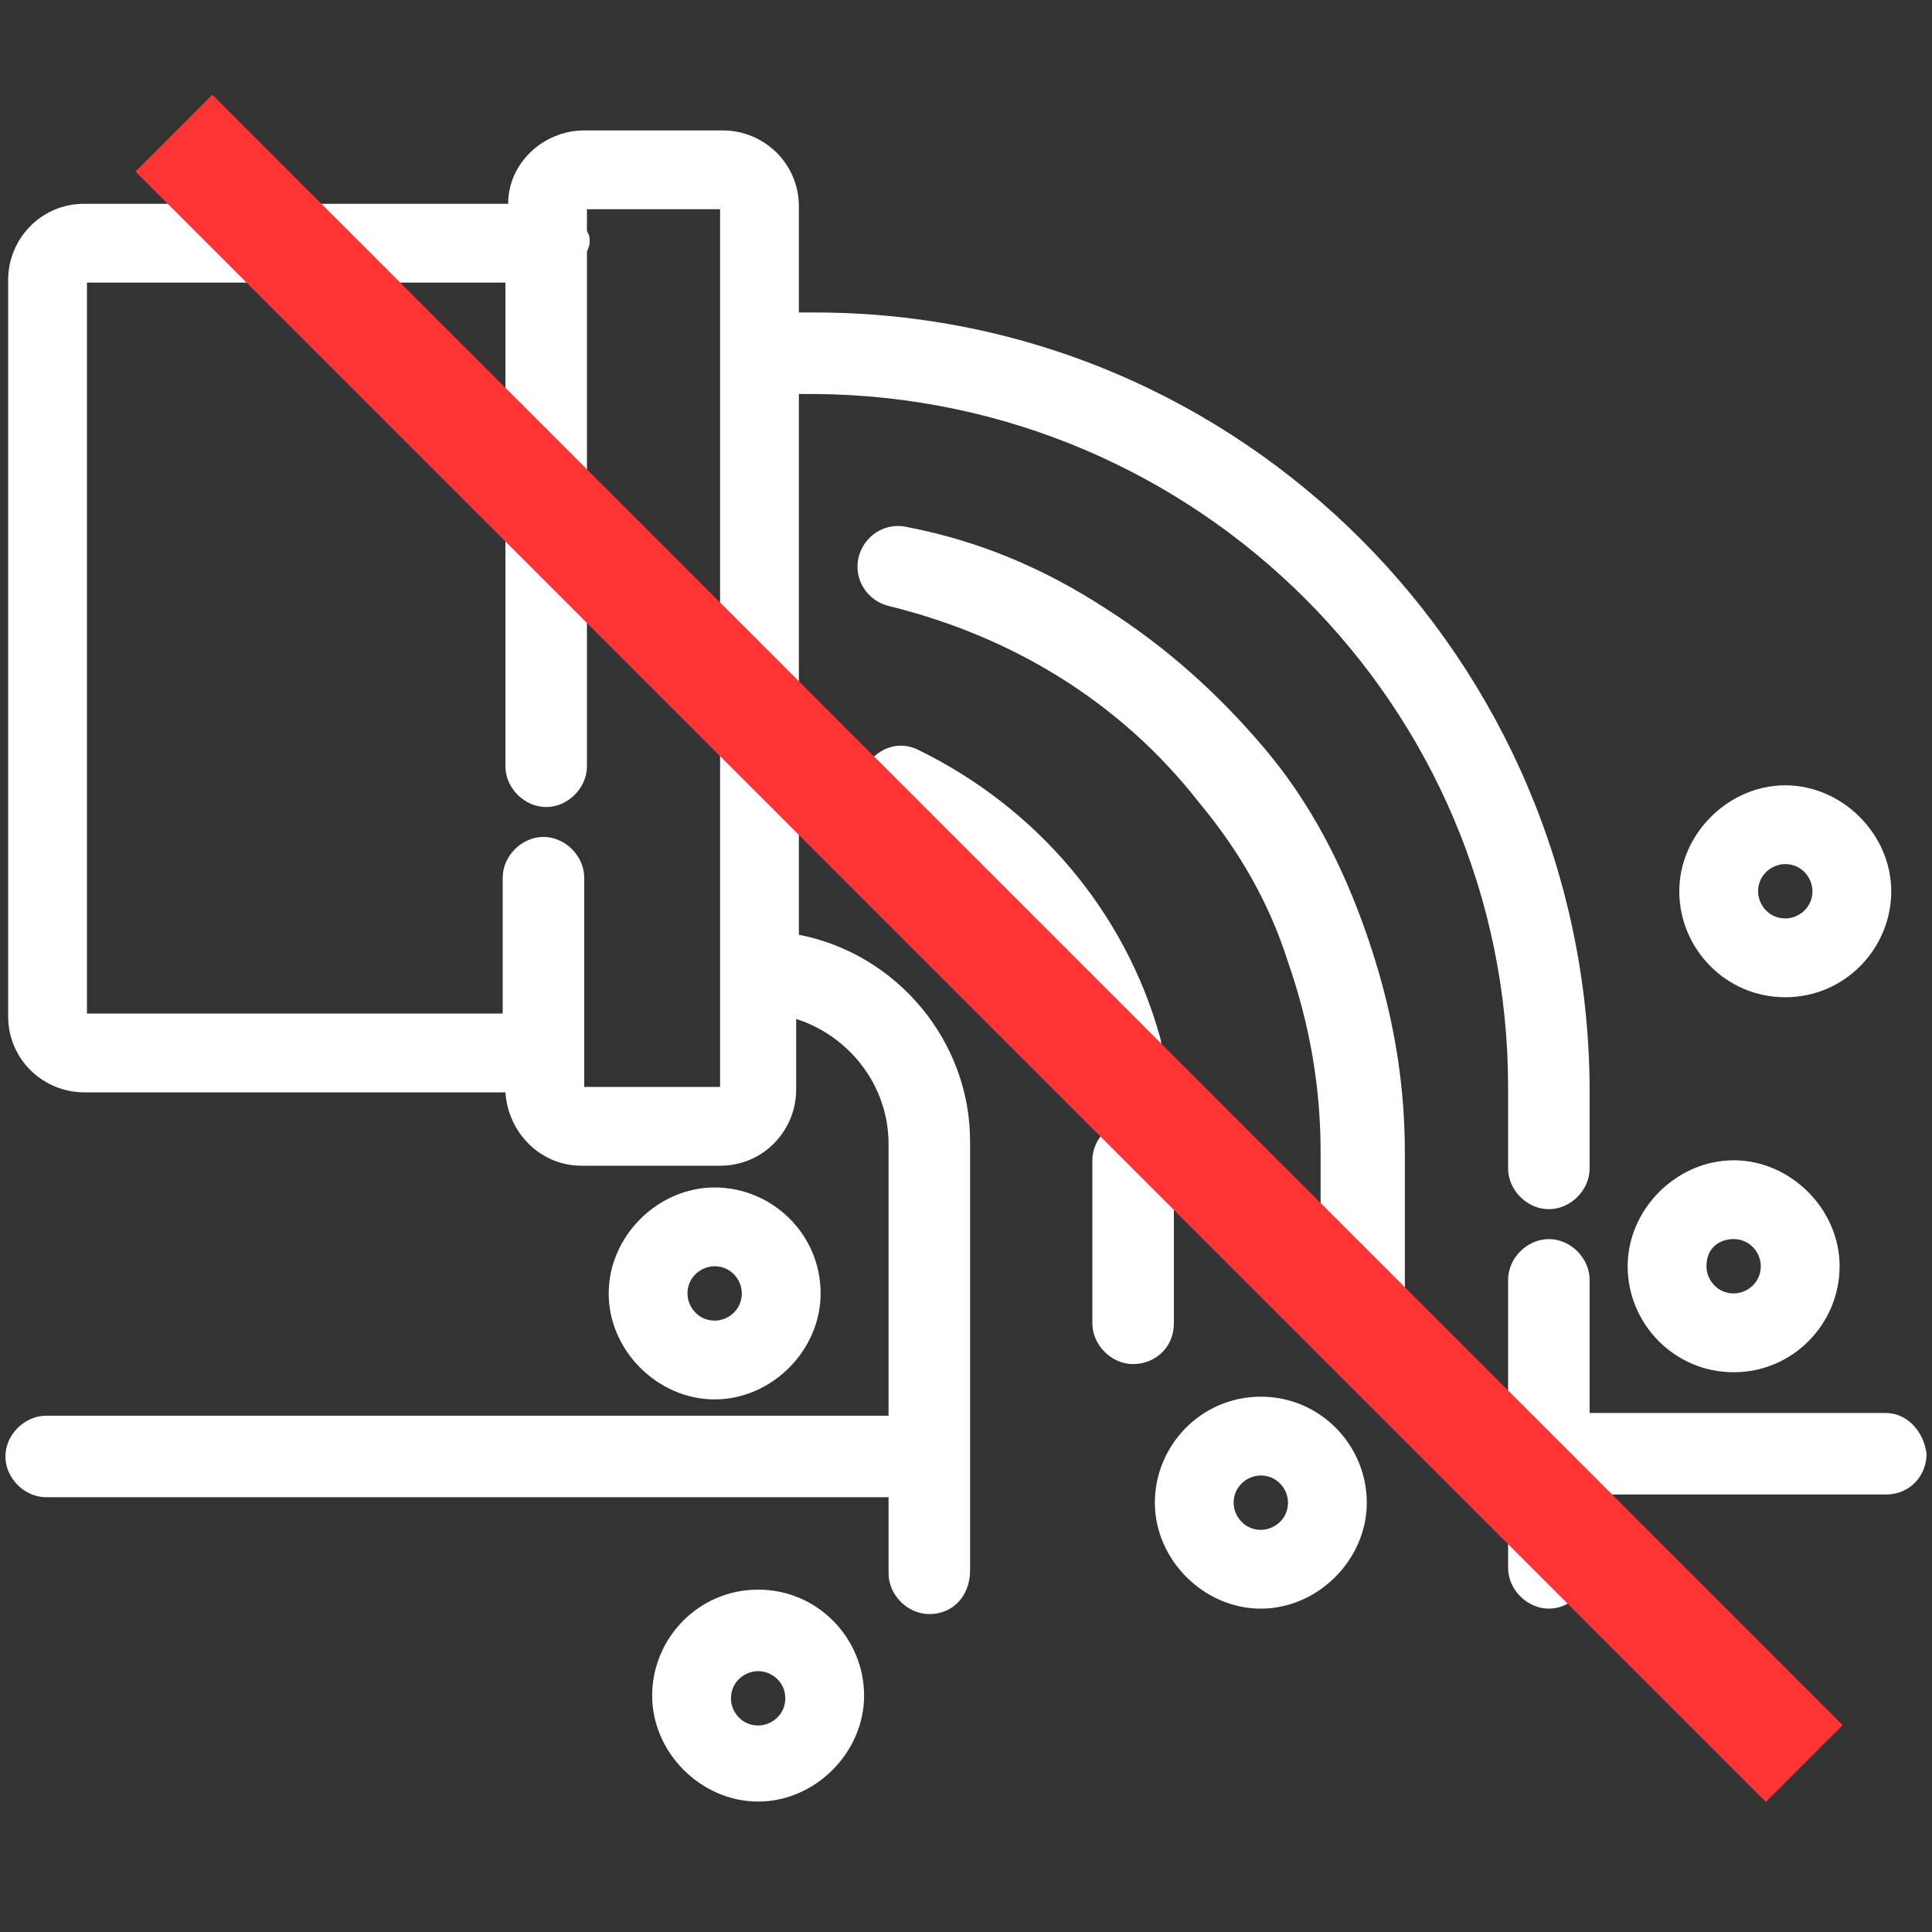
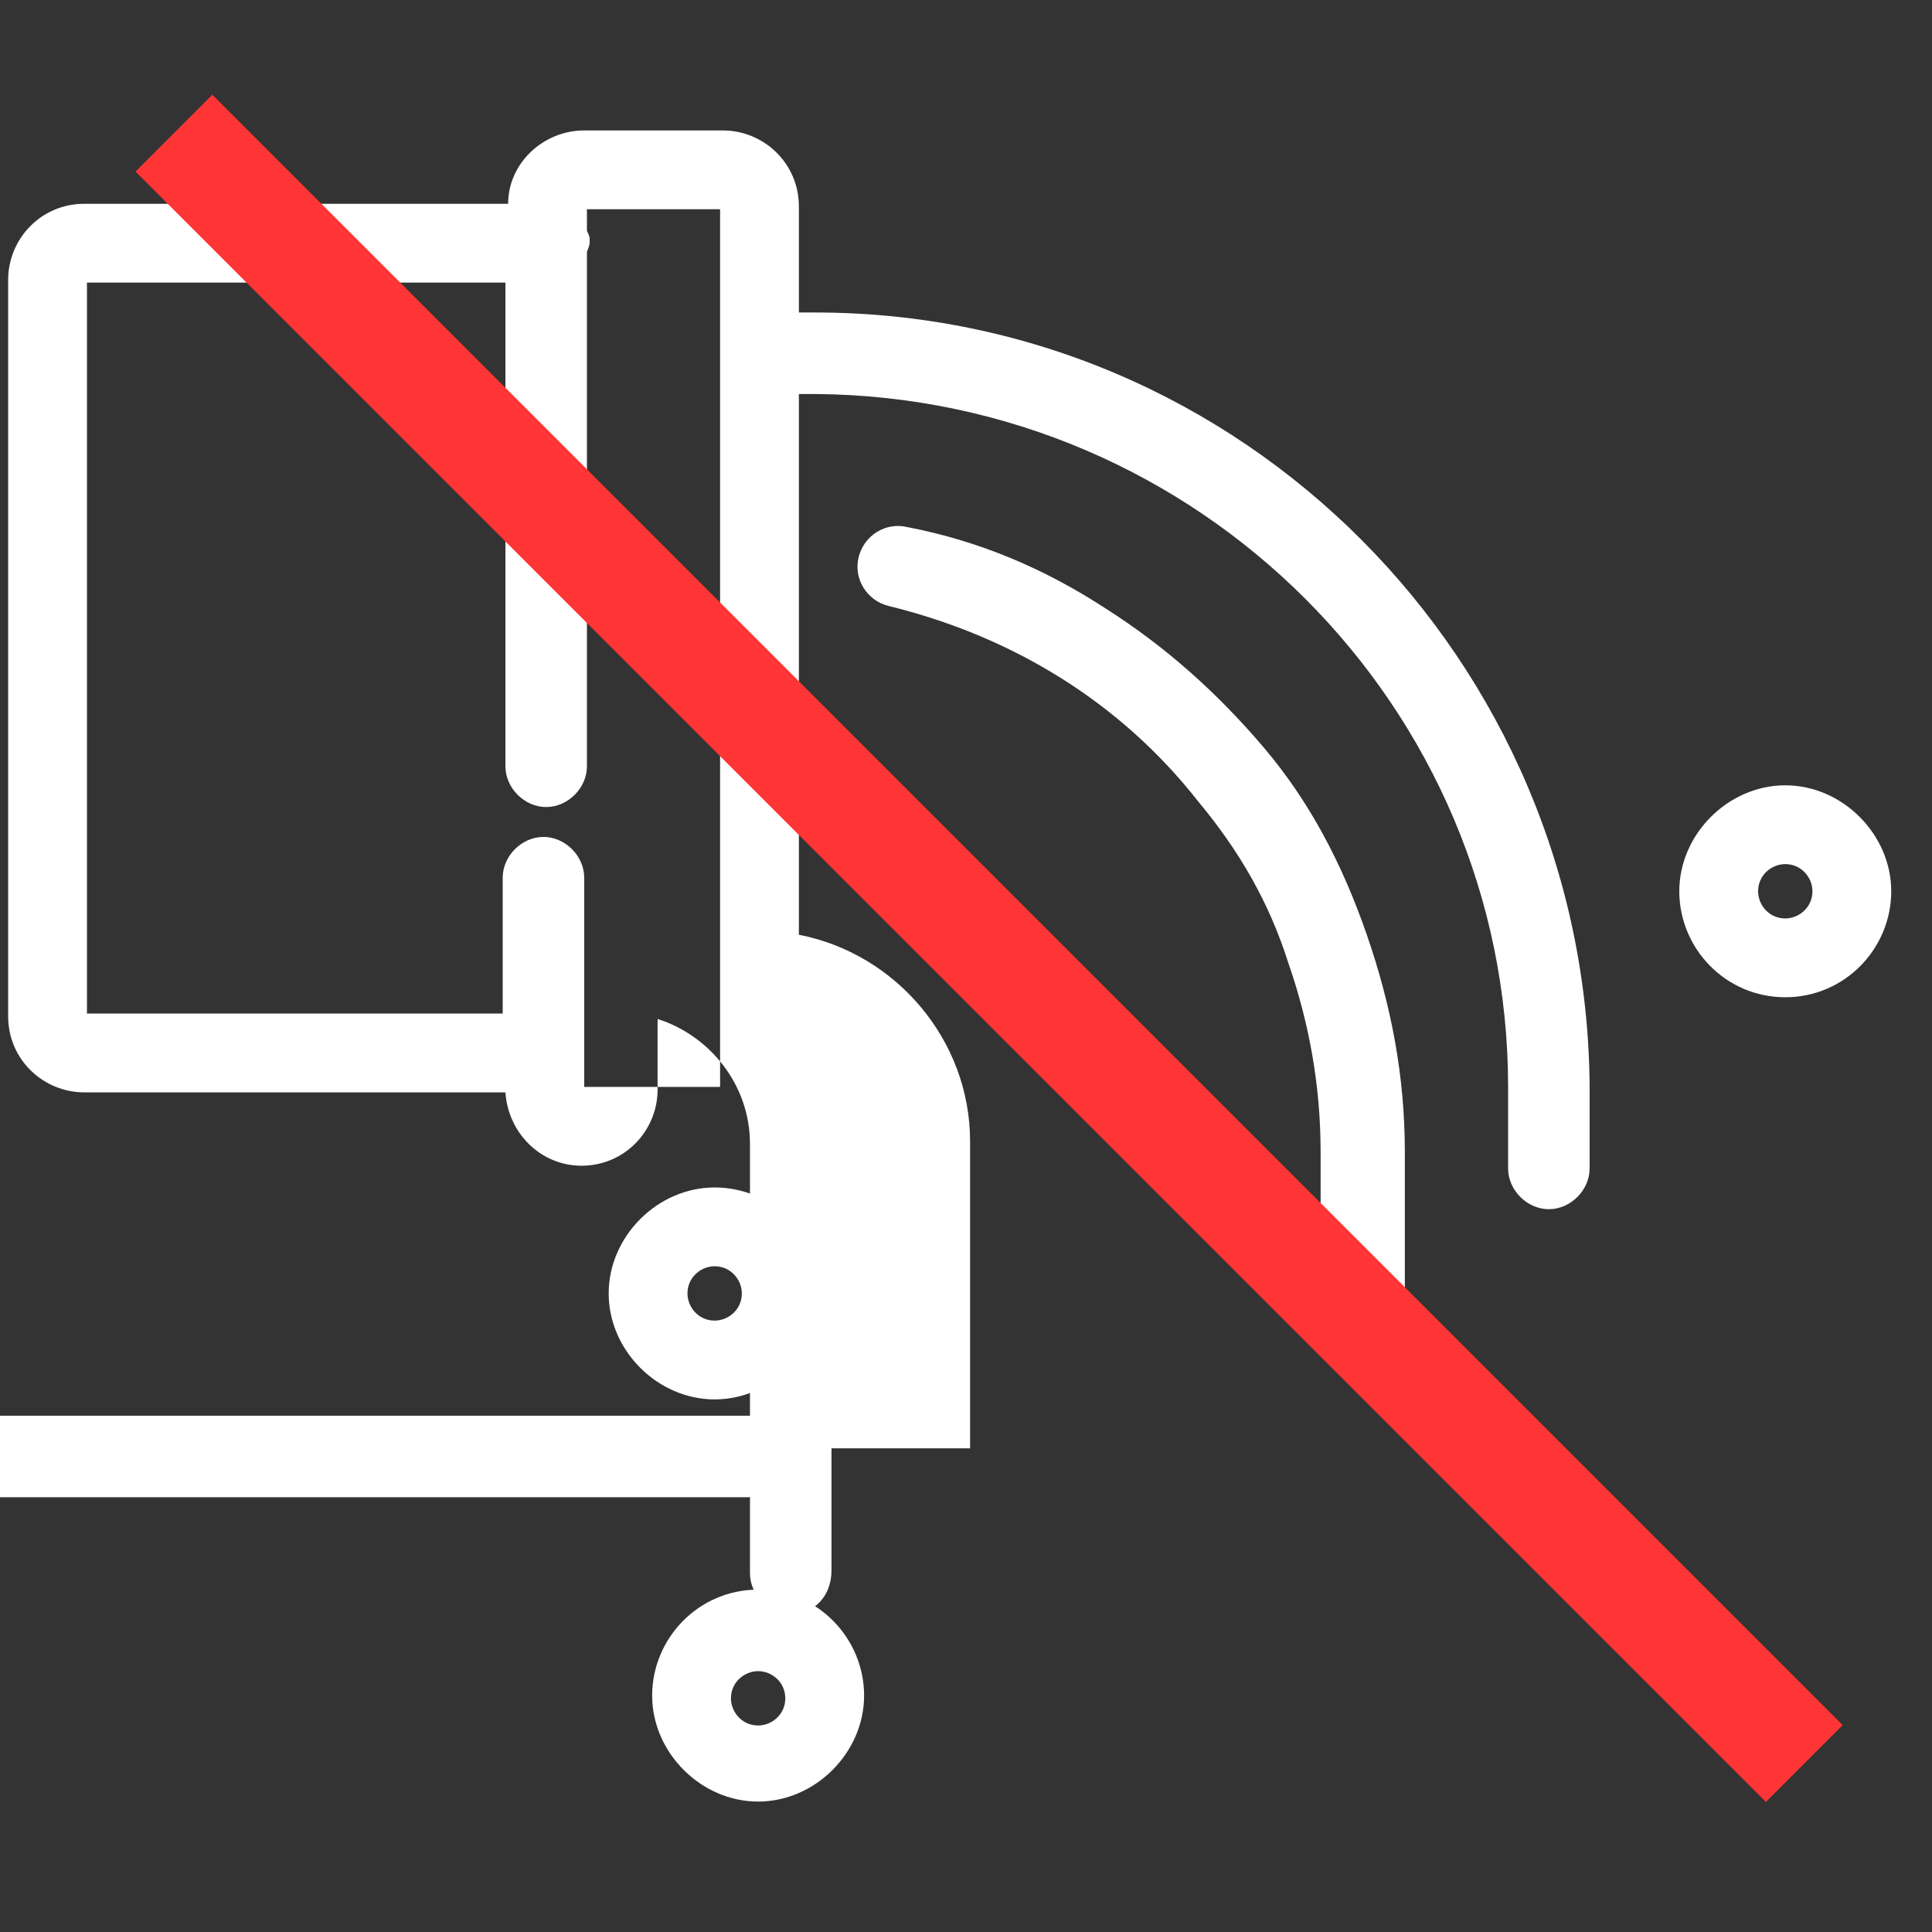
<svg xmlns="http://www.w3.org/2000/svg" version="1.1" id="Vrstva_1" x="0px" y="0px" viewBox="0 0 71.1 71.1" style="enable-background:new 0 0 71.1 71.1;" xml:space="preserve">
  <rect x="0" y="0" width="71.1" height="71.1" fill="#333333" stroke="none" />
  <style type="text/css">
	.st0{fill:#FFFFFF;}
	.st1{fill:none;stroke:#FF3535;stroke-width:4;stroke-miterlimit:10;}
</style>
  <g>
-     <path class="st0" d="M35.7,53.3V42c0-3.7-2.7-6.9-6.3-7.6V14.5H30C44.1,14.6,55.5,26,55.5,40v3c0,0.8,0.7,1.5,1.5,1.5   s1.5-0.7,1.5-1.5v-3C58.4,24.3,45.7,11.5,30,11.5h-0.6V7.6c0-1.6-1.3-2.8-2.8-2.8h-5.1c-1.5,0-2.8,1.2-2.8,2.7H3.1   c-1.6,0-2.8,1.3-2.8,2.8v27.1c0,1.6,1.3,2.8,2.8,2.8h15.5c0.1,1.5,1.3,2.7,2.8,2.7h5.1c1.6,0,2.8-1.3,2.8-2.8v-2.6   c1.9,0.6,3.4,2.4,3.4,4.6v10h-31c-0.8,0-1.5,0.7-1.5,1.5s0.7,1.5,1.5,1.5h31v2.8c0,0.8,0.7,1.5,1.5,1.5c0.9,0,1.5-0.7,1.5-1.6v-3.9   c0-0.1,0-0.2,0-0.2V53.3z M26.4,40h-4.9v-7.7c0-0.8-0.7-1.5-1.5-1.5s-1.5,0.7-1.5,1.5v5H3.2V10.4h15.4v17.8c0,0.8,0.7,1.5,1.5,1.5   s1.5-0.7,1.5-1.5V9.3c0-0.1,0.1-0.2,0.1-0.4s0-0.2-0.1-0.4V7.7h4.9V40H26.4z" />
-     <path class="st0" d="M69.4,52H58.5v-4.9c0-0.8-0.7-1.5-1.5-1.5s-1.5,0.7-1.5,1.5v10.6c0,0.8,0.7,1.5,1.5,1.5s1.5-0.7,1.5-1.5V55   h10.9c0.9,0,1.5-0.7,1.5-1.5C70.8,52.7,70.2,52,69.4,52z" />
+     <path class="st0" d="M35.7,53.3V42c0-3.7-2.7-6.9-6.3-7.6V14.5H30C44.1,14.6,55.5,26,55.5,40v3c0,0.8,0.7,1.5,1.5,1.5   s1.5-0.7,1.5-1.5v-3C58.4,24.3,45.7,11.5,30,11.5h-0.6V7.6c0-1.6-1.3-2.8-2.8-2.8h-5.1c-1.5,0-2.8,1.2-2.8,2.7H3.1   c-1.6,0-2.8,1.3-2.8,2.8v27.1c0,1.6,1.3,2.8,2.8,2.8h15.5c0.1,1.5,1.3,2.7,2.8,2.7c1.6,0,2.8-1.3,2.8-2.8v-2.6   c1.9,0.6,3.4,2.4,3.4,4.6v10h-31c-0.8,0-1.5,0.7-1.5,1.5s0.7,1.5,1.5,1.5h31v2.8c0,0.8,0.7,1.5,1.5,1.5c0.9,0,1.5-0.7,1.5-1.6v-3.9   c0-0.1,0-0.2,0-0.2V53.3z M26.4,40h-4.9v-7.7c0-0.8-0.7-1.5-1.5-1.5s-1.5,0.7-1.5,1.5v5H3.2V10.4h15.4v17.8c0,0.8,0.7,1.5,1.5,1.5   s1.5-0.7,1.5-1.5V9.3c0-0.1,0.1-0.2,0.1-0.4s0-0.2-0.1-0.4V7.7h4.9V40H26.4z" />
    <path class="st0" d="M30.2,47.6c0-2.2-1.8-3.9-3.9-3.9s-3.9,1.8-3.9,3.9s1.8,3.9,3.9,3.9S30.2,49.7,30.2,47.6z M25.3,47.6   c0-0.6,0.5-1,1-1c0.6,0,1,0.5,1,1c0,0.6-0.5,1-1,1C25.7,48.6,25.3,48.1,25.3,47.6z" />
    <path class="st0" d="M27.9,58.5c-2.2,0-3.9,1.8-3.9,3.9c0,2.1,1.8,3.9,3.9,3.9s3.9-1.8,3.9-3.9S30.1,58.5,27.9,58.5z M27.9,63.5   c-0.6,0-1-0.5-1-1c0-0.6,0.5-1,1-1s1,0.4,1,1S28.4,63.5,27.9,63.5z" />
-     <path class="st0" d="M46.4,51.4c-2.2,0-3.9,1.8-3.9,3.9s1.8,3.9,3.9,3.9s3.9-1.8,3.9-3.9S48.6,51.4,46.4,51.4z M46.4,56.3   c-0.6,0-1-0.5-1-1c0-0.6,0.5-1,1-1c0.6,0,1,0.5,1,1C47.4,55.9,46.9,56.3,46.4,56.3z" />
-     <path class="st0" d="M63.8,50.5c2.2,0,3.9-1.8,3.9-3.9s-1.8-3.9-3.9-3.9s-3.9,1.8-3.9,3.9S61.6,50.5,63.8,50.5z M63.8,45.6   c0.6,0,1,0.5,1,1c0,0.6-0.5,1-1,1c-0.6,0-1-0.5-1-1C62.8,45.9,63.3,45.6,63.8,45.6z" />
    <path class="st0" d="M65.7,36.7c2.2,0,3.9-1.8,3.9-3.9s-1.8-3.9-3.9-3.9s-3.9,1.8-3.9,3.9S63.5,36.7,65.7,36.7z M65.7,31.8   c0.6,0,1,0.5,1,1c0,0.6-0.5,1-1,1c-0.6,0-1-0.5-1-1C64.7,32.2,65.2,31.8,65.7,31.8z" />
    <path class="st0" d="M46.5,27.5c-1.7-2-3.6-3.7-5.8-5.1c-2.3-1.5-4.7-2.5-7.3-3c-0.8-0.2-1.6,0.3-1.8,1.1c-0.2,0.8,0.3,1.6,1.1,1.8   c4.5,1.1,8.5,3.5,11.4,7.2c1.5,1.8,2.6,3.7,3.3,5.9c0.8,2.3,1.2,4.6,1.2,7v5.5c0,0.8,0.7,1.5,1.5,1.5s1.5-0.6,1.6-1.5v-5.5   c0-2.8-0.5-5.4-1.4-8C49.4,31.8,48.2,29.5,46.5,27.5z" />
-     <path class="st0" d="M43.2,48.7v-6c0-0.8-0.7-1.5-1.5-1.5s-1.5,0.7-1.5,1.5v6c0,0.8,0.7,1.5,1.5,1.5S43.2,49.6,43.2,48.7z" />
-     <path class="st0" d="M41.7,40c0.8-0.2,1.2-1,1-1.8c-1.3-4.7-4.6-8.5-8.9-10.6c-0.8-0.4-1.6,0-2,0.7c-0.4,0.8,0,1.6,0.7,2   c3.5,1.7,6.3,4.9,7.4,8.7c0.1,0.6,0.7,1.1,1.4,1.1C41.4,40.1,41.5,40.1,41.7,40z" />
  </g>
  <line class="st1" x1="6.4" y1="4.9" x2="66.4" y2="64.9" />
</svg>